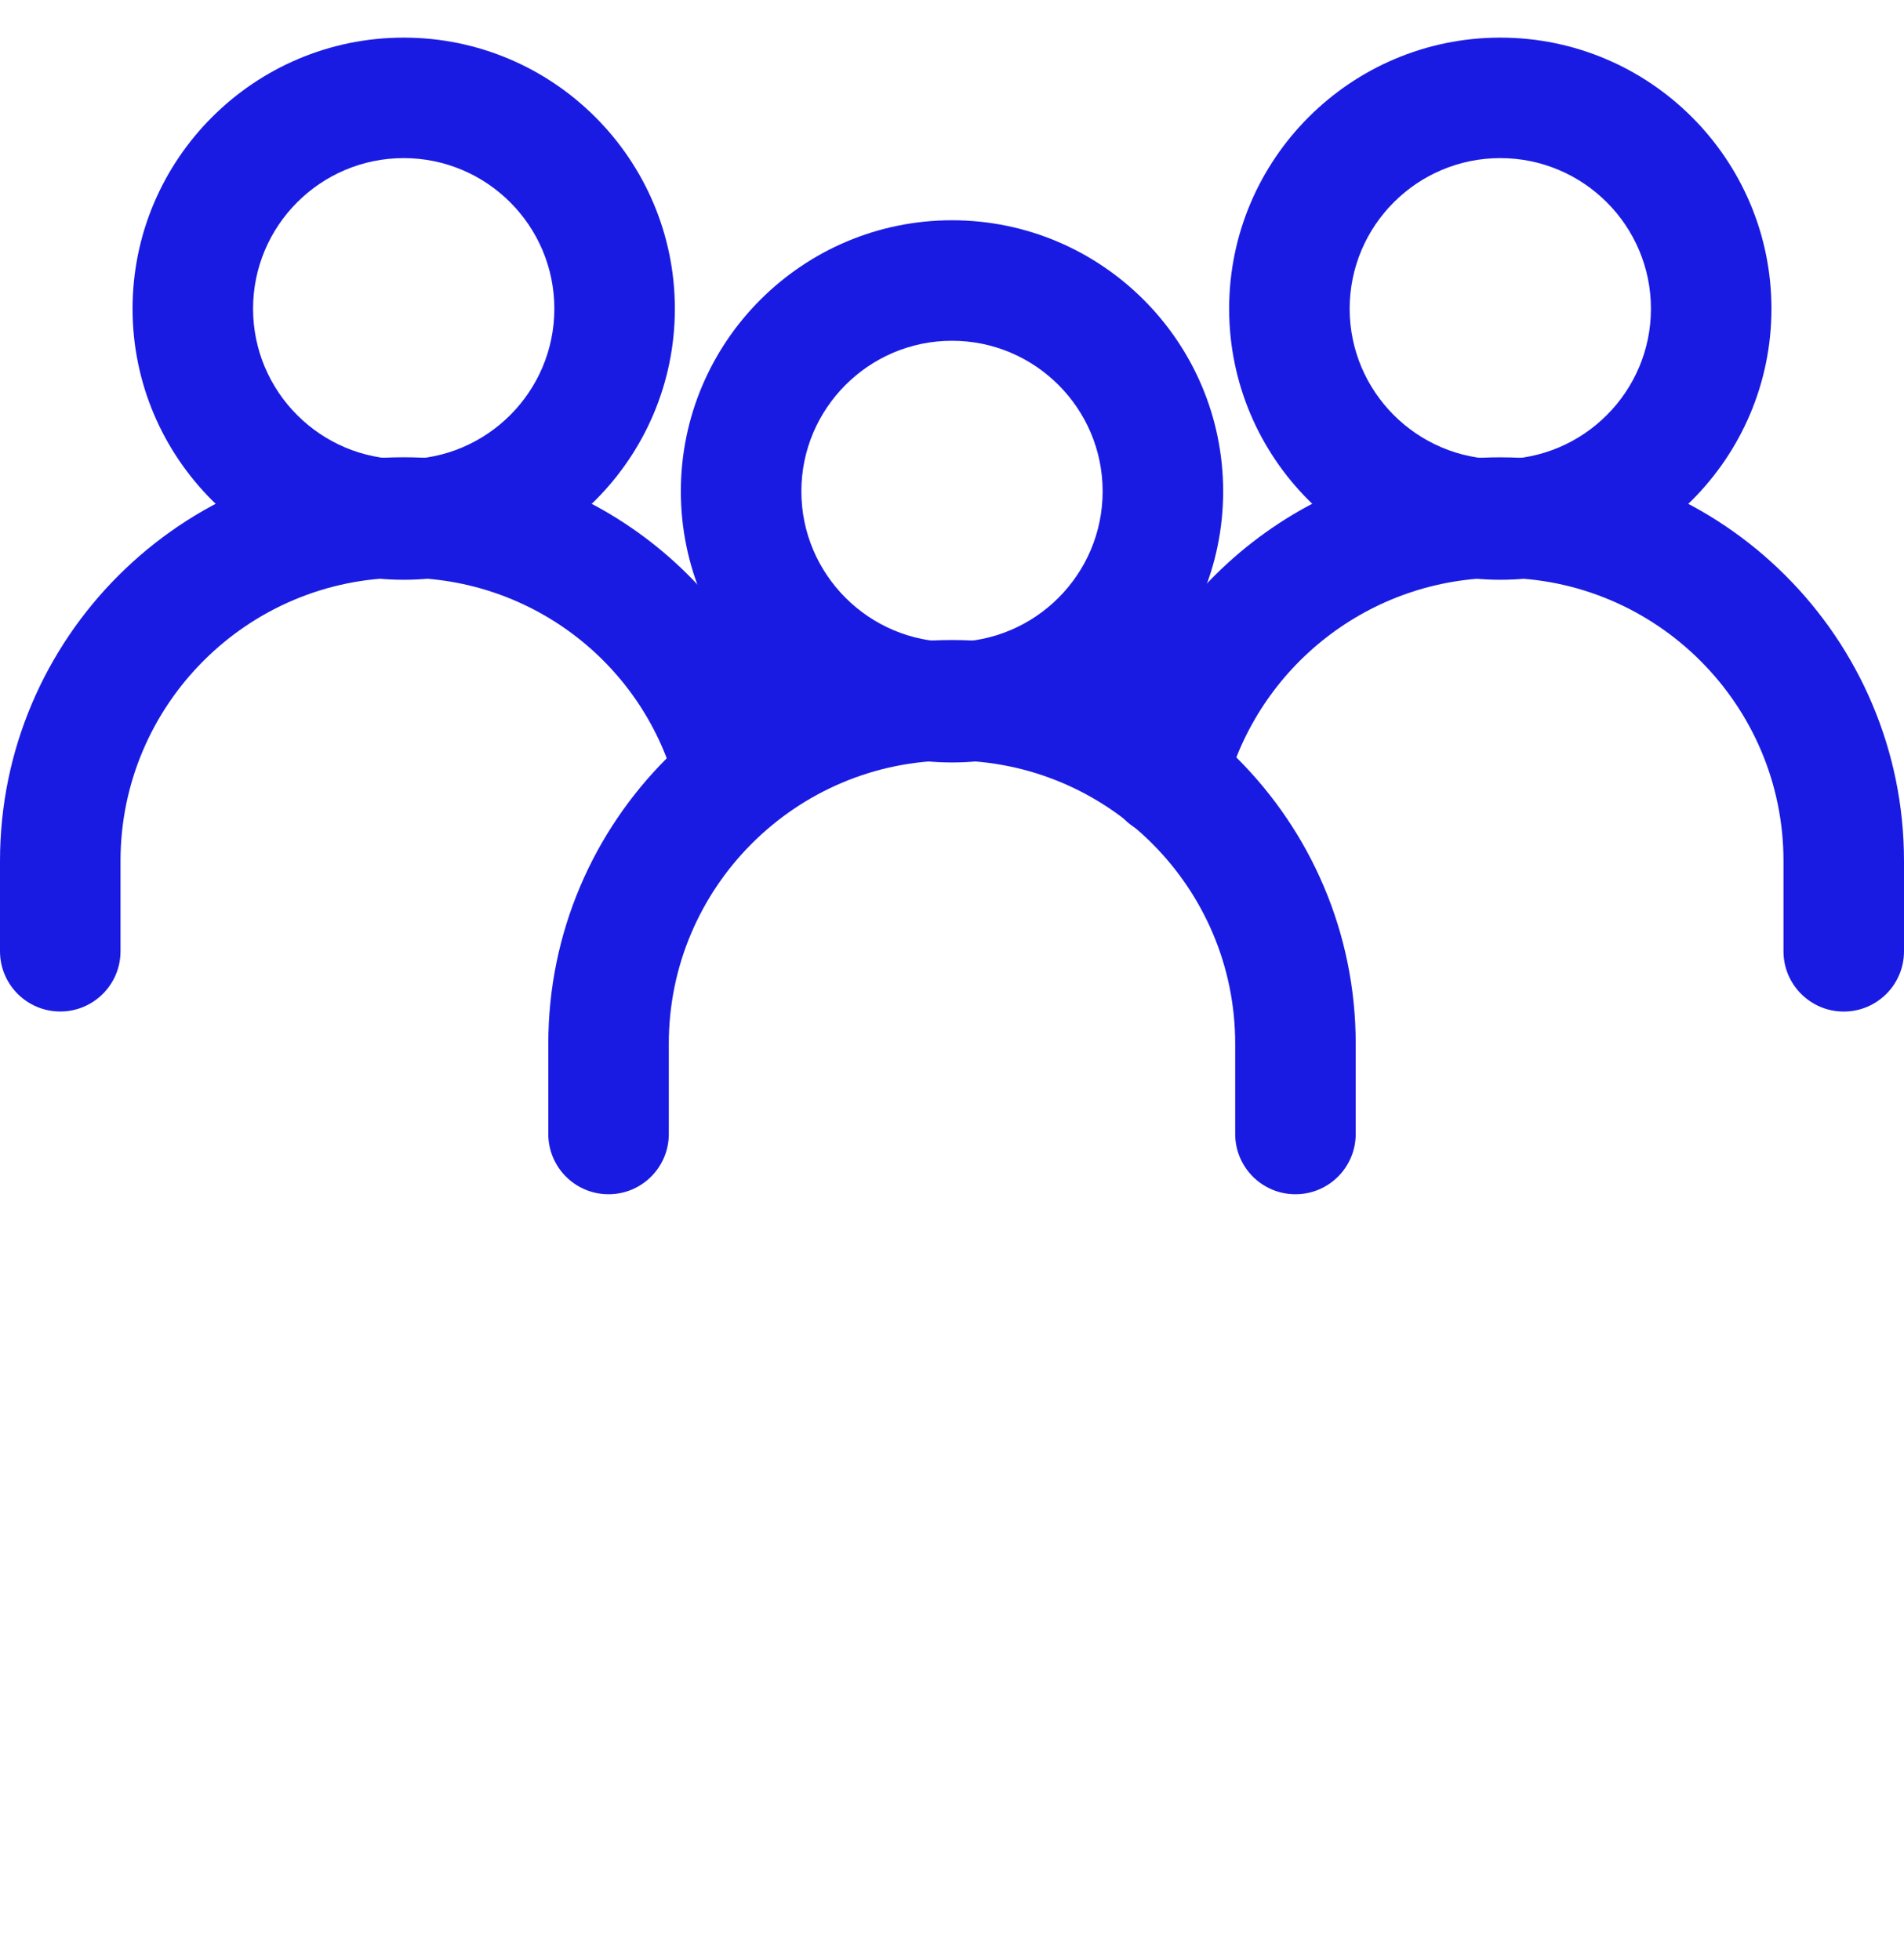
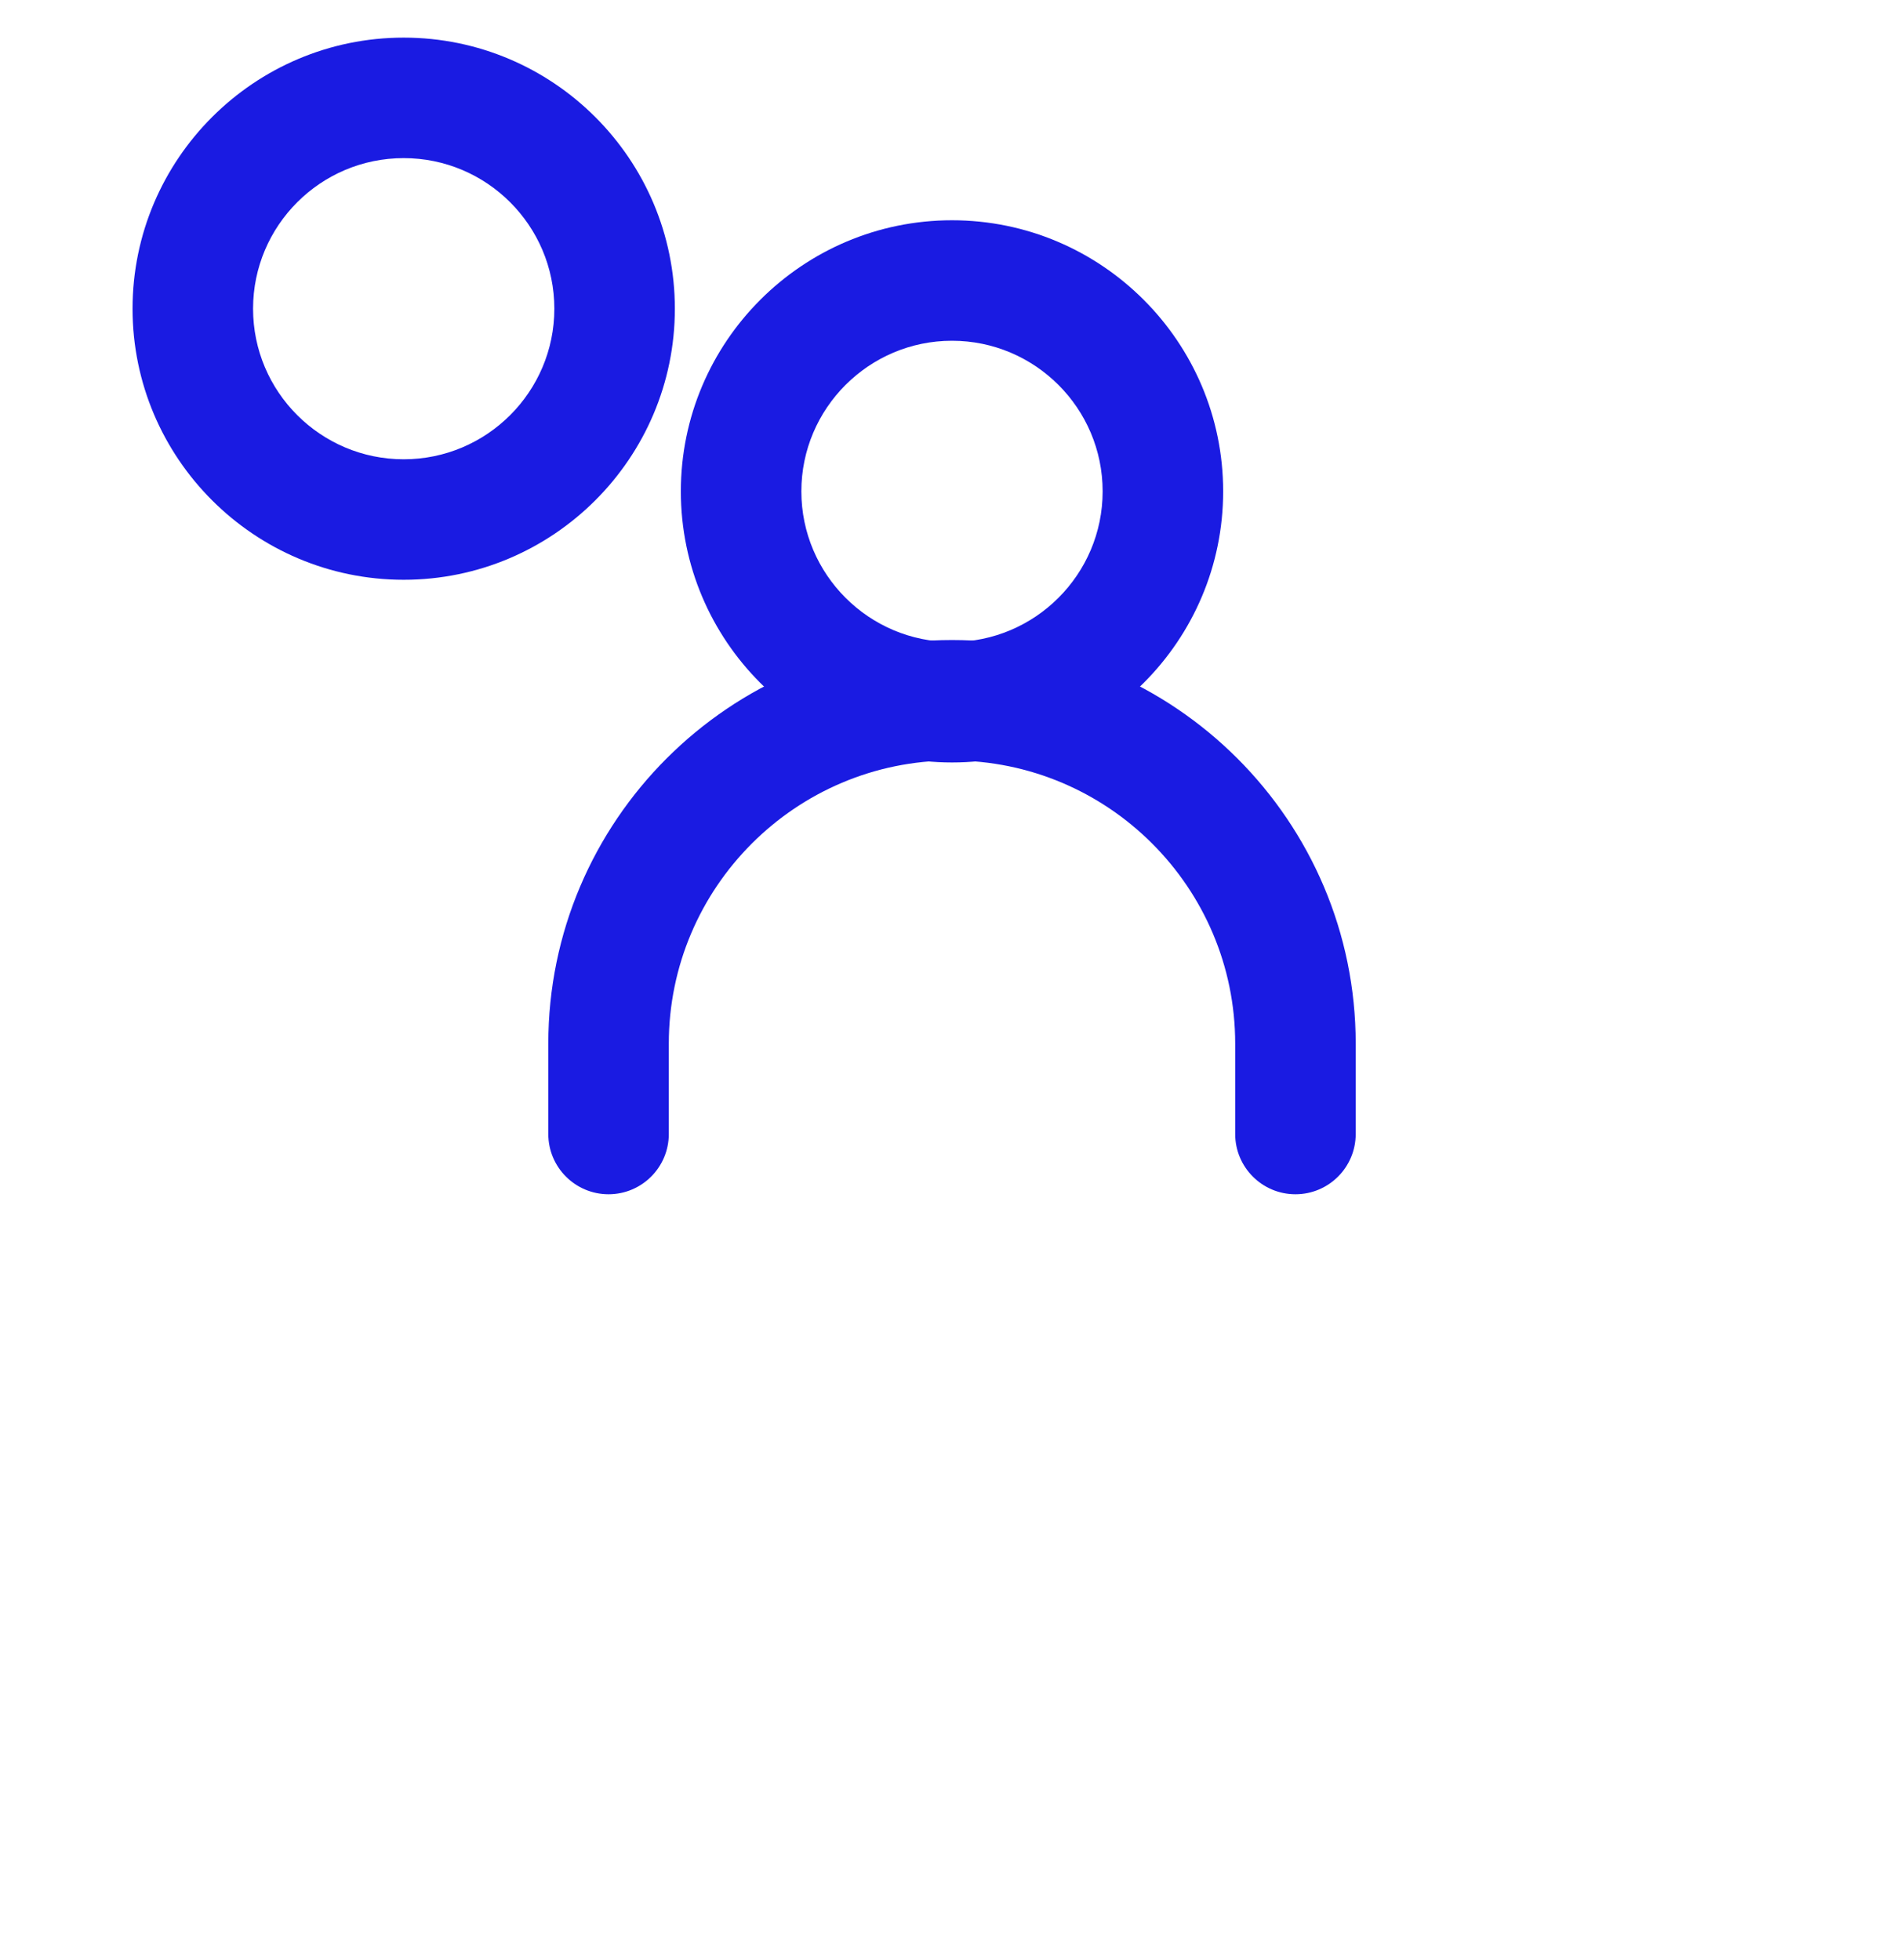
<svg xmlns="http://www.w3.org/2000/svg" width="34" height="35" viewBox="0 0 34 35" fill="none">
  <g clip-path="url(#clip0)">
    <path d="M17 3.934C14.33 3.934 12.158 6.106 12.158 8.776C12.158 11.446 14.33 13.618 17 13.618C19.67 13.618 21.842 11.446 21.842 8.776C21.842 6.106 19.67 3.934 17 3.934ZM17 11.466C15.517 11.466 14.31 10.259 14.31 8.776C14.31 7.293 15.517 6.086 17 6.086C18.483 6.086 19.69 7.293 19.69 8.776C19.69 10.259 18.483 11.466 17 11.466Z" fill="#1A1BE2" />
    <path d="M17 11.431C13.025 11.431 9.791 14.665 9.791 18.64V20.254C9.791 20.848 10.273 21.33 10.867 21.33C11.461 21.33 11.943 20.848 11.943 20.254V18.64C11.943 15.851 14.212 13.583 17 13.583C19.789 13.583 22.057 15.852 22.057 18.64V20.254C22.057 20.848 22.539 21.33 23.133 21.33C23.727 21.33 24.209 20.848 24.209 20.254V18.64C24.209 14.665 20.975 11.431 17 11.431Z" fill="#1A1BE2" />
-     <path d="M26.791 0.672C24.121 0.672 21.949 2.844 21.949 5.514C21.949 8.183 24.121 10.355 26.791 10.355C29.461 10.355 31.633 8.183 31.633 5.514C31.633 2.844 29.461 0.672 26.791 0.672ZM26.791 8.203C25.308 8.203 24.101 6.997 24.101 5.514C24.101 4.03 25.308 2.824 26.791 2.824C28.274 2.824 29.481 4.03 29.481 5.514C29.481 6.997 28.274 8.203 26.791 8.203Z" fill="#1A1BE2" />
-     <path d="M26.791 8.168C23.494 8.168 20.617 10.402 19.796 13.603C19.648 14.178 19.994 14.764 20.57 14.912C21.145 15.061 21.731 14.713 21.879 14.138C22.457 11.889 24.477 10.32 26.791 10.32C29.579 10.32 31.848 12.588 31.848 15.377V16.991C31.848 17.585 32.33 18.067 32.924 18.067C33.518 18.067 34 17.585 34 16.991V15.377C34 11.402 30.766 8.168 26.791 8.168Z" fill="#1A1BE2" />
    <path d="M7.209 0.672C4.539 0.672 2.367 2.844 2.367 5.514C2.367 8.183 4.539 10.355 7.209 10.355C9.879 10.355 12.051 8.183 12.051 5.514C12.051 2.844 9.879 0.672 7.209 0.672ZM7.209 8.203C5.725 8.203 4.519 6.997 4.519 5.514C4.519 4.03 5.725 2.824 7.209 2.824C8.692 2.824 9.899 4.03 9.899 5.514C9.899 6.997 8.692 8.203 7.209 8.203Z" fill="#1A1BE2" />
-     <path d="M14.169 13.566C13.353 10.387 10.491 8.167 7.209 8.167C3.234 8.167 0 11.401 0 15.376V16.99C0 17.584 0.482 18.066 1.076 18.066C1.67 18.066 2.152 17.584 2.152 16.99V15.376C2.152 12.588 4.42 10.319 7.209 10.319C9.508 10.319 11.513 11.874 12.084 14.101C12.232 14.676 12.816 15.022 13.394 14.876C13.97 14.728 14.317 14.141 14.169 13.566Z" fill="#1A1BE2" />
  </g>
  <defs>
    <clipPath id="clip0">
      <rect width="34" height="34" fill="white" transform="translate(0 0.672)" />
    </clipPath>
  </defs>
</svg>